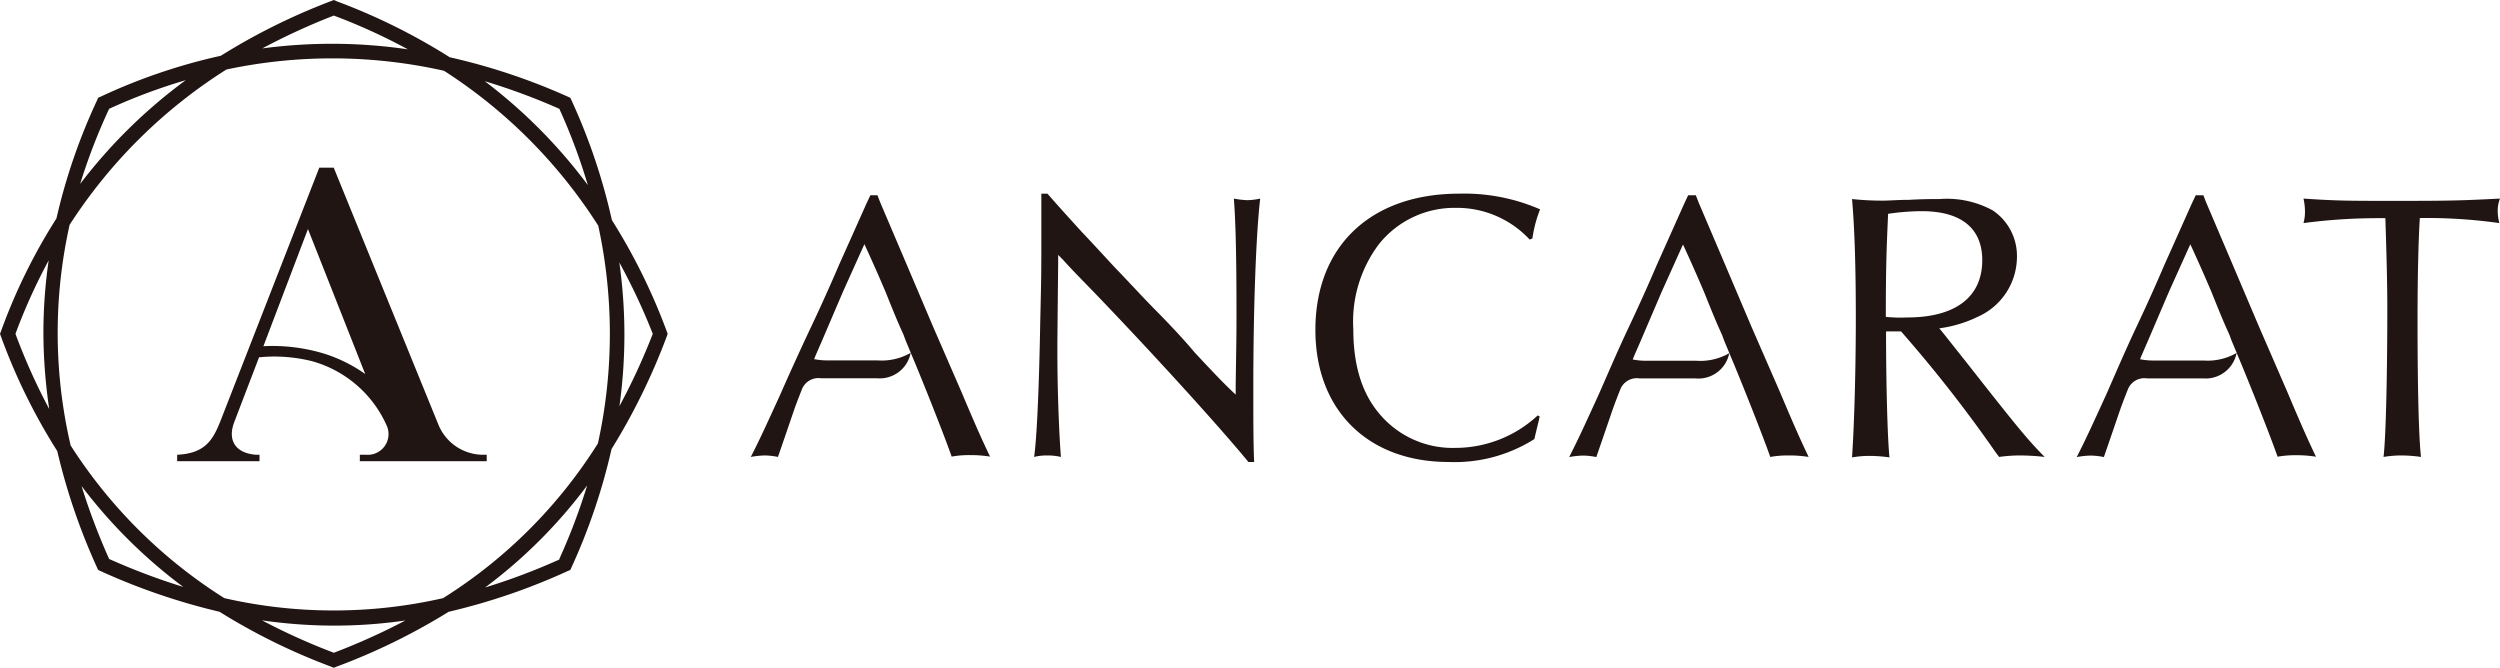
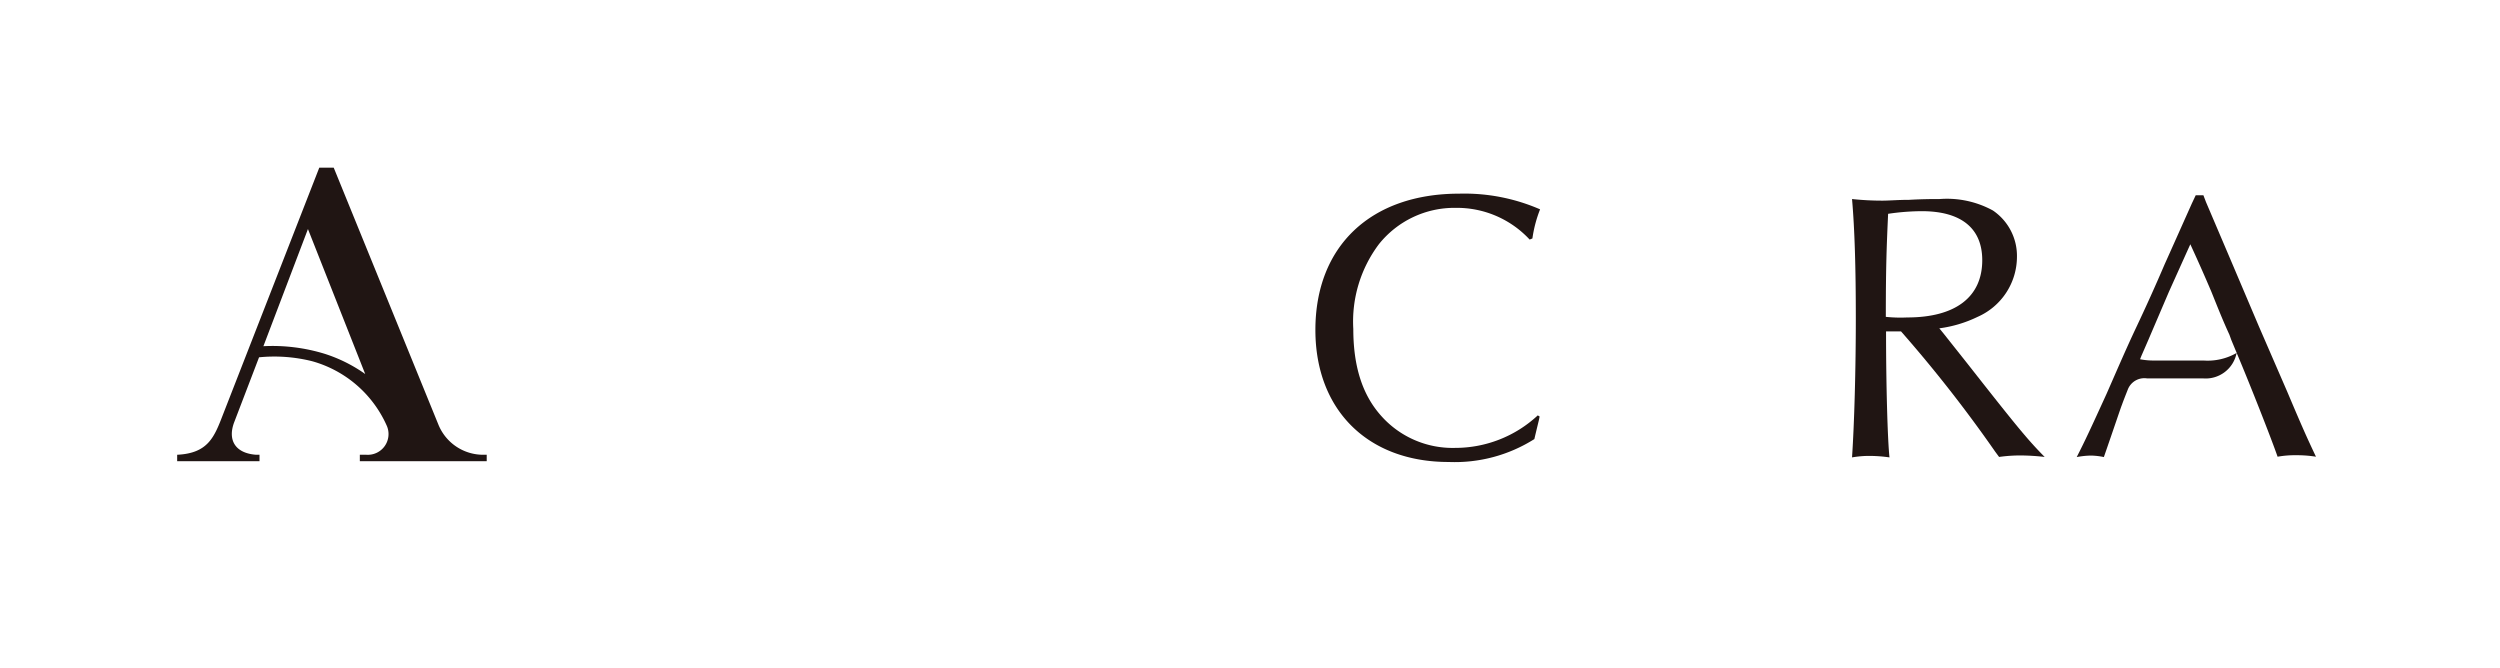
<svg xmlns="http://www.w3.org/2000/svg" viewBox="0 0 218.3 58.31">
  <defs>
    <style>.cls-1{fill:#201513;}</style>
  </defs>
  <g id="レイヤー_2" data-name="レイヤー 2">
    <g id="レイヤー_1-2" data-name="レイヤー 1">
-       <path class="cls-1" d="M108.91,17.48a7.75,7.75,0,0,1-1.17-.14c.16,2,.23,5.18.23,9.86,0,1.91,0,1.91-.07,6.42l0,.84c-1-.94-1.77-1.74-3.58-3.68-1-1.2-2.3-2.57-3.4-3.68s-2.18-2.3-3.28-3.44c-.74-.77-1.84-2-3.18-3.41-2.07-2.27-2.44-2.71-3-3.34h-.53c0,.93,0,1.54,0,3.34,0,3.68,0,3.68-.1,8.06-.1,5.64-.3,10-.53,11.59a4.51,4.51,0,0,1,1.13-.13,5.15,5.15,0,0,1,1.21.13c-.17-2.13-.31-6-.31-9.19,0-.87,0-1,.07-7.85l0-.6.4.4c.9,1,1.8,1.9,2.74,2.87,5.65,5.88,11.23,12.07,13.47,14.81h.5c-.07-1.87-.07-3.38-.07-6.62,0-6.82.24-13.34.6-16.38A5.69,5.69,0,0,1,108.91,17.48Z" />
      <path class="cls-1" d="M127.12,18.15a8.66,8.66,0,0,1,6.45,2.77l.24-.1a11.1,11.1,0,0,1,.67-2.54,16.58,16.58,0,0,0-7.06-1.37c-7.72,0-12.56,4.58-12.56,11.9,0,7,4.58,11.53,11.63,11.53a13,13,0,0,0,7.49-2l.06-.26.17-.71.17-.7.06-.3-.16-.1a10.58,10.58,0,0,1-7.22,2.84,8.34,8.34,0,0,1-6.52-2.87c-1.61-1.84-2.37-4.31-2.37-7.52a11.24,11.24,0,0,1,2.23-7.39A8.44,8.44,0,0,1,127.12,18.15Z" />
      <path class="cls-1" d="M169.67,29.07l-.33-.4a10.92,10.92,0,0,0,3.34-1,5.74,5.74,0,0,0,3.44-5.22,4.79,4.79,0,0,0-2.1-4.07,8.36,8.36,0,0,0-4.65-1c-.47,0-1.5,0-2.67.07-.94,0-1.74.07-2.31.07a24.78,24.78,0,0,1-2.67-.14c.23,2.64.33,6,.33,10.43s-.13,9.13-.33,12.13a8.61,8.61,0,0,1,1.53-.13,12.48,12.48,0,0,1,1.74.13c-.17-1.57-.3-6.38-.3-11H166a118.12,118.12,0,0,1,8.22,10.5l.34.46a13.17,13.17,0,0,1,1.87-.13,19.55,19.55,0,0,1,2.11.13c-1.51-1.53-2.44-2.67-6.69-8.08Zm-5-1.4c0-4.41.07-6.08.2-9a20.53,20.53,0,0,1,2.94-.23c3.45,0,5.28,1.5,5.28,4.28,0,3.24-2.37,5-6.55,5A12.35,12.35,0,0,1,164.69,27.67Z" />
-       <path class="cls-1" d="M218.24,19.48a4.49,4.49,0,0,1-.14-1.07,2.85,2.85,0,0,1,.2-1.07c-3.34.17-4.28.2-9,.2-4.25,0-5.19,0-8.16-.2a5.16,5.16,0,0,1,.13,1.14,3.57,3.57,0,0,1-.13,1,49.88,49.88,0,0,1,6.62-.43h.53c.1,3.11.17,5.61.17,7.92,0,5.88-.13,11.33-.33,12.93a9.52,9.52,0,0,1,1.57-.13,12.4,12.4,0,0,1,1.7.13c-.2-1.8-.3-6.25-.3-12,0-3.45.07-6.79.2-8.86A45.36,45.36,0,0,1,218.24,19.48Z" />
-       <path class="cls-1" d="M81.47,28.51,79.13,23l-2.28-5.35-.23-.6H76l-.33.7c-.81,1.81-1.61,3.61-2.38,5.32-.83,1.94-1.63,3.71-2.5,5.55S69,32.48,68.16,34.39c-1.4,3.07-1.9,4.14-2.6,5.51a7.56,7.56,0,0,1,1.23-.13,6.18,6.18,0,0,1,1.14.13c.87-2.5,1.54-4.51,1.57-4.54.11-.32.29-.77.51-1.33a1.55,1.55,0,0,1,1.68-1h4.89a2.75,2.75,0,0,0,2.94-2.22,5.07,5.07,0,0,1-2.89.66H72.38a6.16,6.16,0,0,1-1.29-.11l.11-.28.61-1.4.2-.47,1.6-3.74,1.67-3.71.2-.44c.74,1.61,1.24,2.74,1.84,4.15.5,1.24,1,2.51,1.57,3.74l.17.47.57,1.37c1,2.37,2.87,7.09,3.47,8.82a8.54,8.54,0,0,1,1.61-.13,10.5,10.5,0,0,1,1.74.13c-.77-1.63-1.11-2.37-2.51-5.68Z" />
-       <path class="cls-1" d="M152.93,28.51,150.59,23l-2.28-5.35-.23-.6h-.67l-.33.7c-.81,1.81-1.61,3.61-2.38,5.32-.83,1.94-1.63,3.71-2.5,5.55s-1.74,3.87-2.58,5.78c-1.4,3.07-1.9,4.14-2.6,5.51a7.56,7.56,0,0,1,1.23-.13,6.18,6.18,0,0,1,1.14.13c.87-2.5,1.54-4.51,1.57-4.54.11-.32.29-.77.51-1.33a1.55,1.55,0,0,1,1.68-1H148A2.75,2.75,0,0,0,151,30.84a5.07,5.07,0,0,1-2.89.66h-4.25a6.16,6.16,0,0,1-1.29-.11l.11-.28.61-1.4.2-.47,1.6-3.74,1.67-3.71.2-.44c.74,1.61,1.24,2.74,1.84,4.15.5,1.24,1,2.51,1.57,3.74l.17.47.57,1.37c1,2.37,2.87,7.09,3.47,8.82a8.54,8.54,0,0,1,1.61-.13,10.5,10.5,0,0,1,1.74.13c-.77-1.63-1.11-2.37-2.51-5.68Z" />
      <path class="cls-1" d="M197.25,28.51,194.91,23l-2.28-5.35-.23-.6h-.67l-.33.7c-.81,1.81-1.61,3.61-2.38,5.32-.83,1.94-1.63,3.71-2.5,5.55s-1.74,3.87-2.58,5.78c-1.4,3.07-1.9,4.14-2.6,5.51a7.56,7.56,0,0,1,1.23-.13,6.18,6.18,0,0,1,1.14.13c.87-2.5,1.54-4.51,1.57-4.54.11-.32.29-.77.51-1.33a1.55,1.55,0,0,1,1.68-1h4.89a2.75,2.75,0,0,0,2.94-2.22,5.07,5.07,0,0,1-2.89.66h-4.25a6.16,6.16,0,0,1-1.29-.11l.11-.28.61-1.4.2-.47,1.6-3.74,1.67-3.71.2-.44c.74,1.61,1.24,2.74,1.84,4.15.5,1.24,1,2.51,1.57,3.74l.17.47.57,1.37c1,2.37,2.87,7.09,3.47,8.82a8.54,8.54,0,0,1,1.61-.13,10.5,10.5,0,0,1,1.74.13c-.77-1.63-1.11-2.37-2.51-5.68Z" />
-       <path class="cls-1" d="M58.3,29.15l-.08-.22a51.92,51.92,0,0,0-4.79-9.71A52.08,52.08,0,0,0,49.9,8.75l-.1-.21-.22-.1A54.36,54.36,0,0,0,39.27,5a53.07,53.07,0,0,0-9.9-4.9L29.15,0l-.23.09a55.14,55.14,0,0,0-9.64,4.78A50.39,50.39,0,0,0,8.79,8.44l-.22.1-.09.21A51.31,51.31,0,0,0,4.93,19.07,50,50,0,0,0,.08,28.94L0,29.15l.08.22A51.56,51.56,0,0,0,5,39.39,54.5,54.5,0,0,0,8.47,49.55l.1.22.22.1a56,56,0,0,0,10.38,3.55,54,54,0,0,0,9.76,4.8l.22.09.22-.09a54.87,54.87,0,0,0,9.81-4.8,54.74,54.74,0,0,0,10.4-3.56l.22-.09.1-.22a52.76,52.76,0,0,0,3.5-10.34,55.45,55.45,0,0,0,4.82-9.83ZM48.84,9.5a51.83,51.83,0,0,1,2.49,6.66,45.34,45.34,0,0,0-9-9.07A56.24,56.24,0,0,1,48.84,9.5Zm3.37,29.22A42.85,42.85,0,0,1,38.69,52.23a42.91,42.91,0,0,1-19.1,0A43.38,43.38,0,0,1,6.17,38.9a43.23,43.23,0,0,1-.09-19.27A44.62,44.62,0,0,1,19.77,6.07a44.44,44.44,0,0,1,19,.11A44.35,44.35,0,0,1,52.24,19.71,44.48,44.48,0,0,1,52.21,38.72ZM29.15,1.36a51.59,51.59,0,0,1,6.47,2.95A45.56,45.56,0,0,0,22.9,4.23,56.66,56.66,0,0,1,29.15,1.36ZM9.53,9.5A49.59,49.59,0,0,1,16.22,7,45.21,45.21,0,0,0,7,16.06,51.76,51.76,0,0,1,9.53,9.5ZM1.35,29.15a49.8,49.8,0,0,1,2.9-6.41,44,44,0,0,0-.46,6.37,46.2,46.2,0,0,0,.51,6.61A53.18,53.18,0,0,1,1.35,29.15ZM9.53,48.81a57.31,57.31,0,0,1-2.41-6.37A44.51,44.51,0,0,0,16,51.25,57.8,57.8,0,0,1,9.53,48.81ZM29.15,57a56.17,56.17,0,0,1-6.27-2.83,44.76,44.76,0,0,0,6.31.46,43.35,43.35,0,0,0,6.21-.45A56.82,56.82,0,0,1,29.15,57Zm19.69-8.14a56,56,0,0,1-6.48,2.44,43.49,43.49,0,0,0,8.91-8.91A53.2,53.2,0,0,1,48.84,48.81Zm5.24-13.33a45.14,45.14,0,0,0,0-12.61A53.61,53.61,0,0,1,57,29.15,55.66,55.66,0,0,1,54.08,35.48Z" />
      <path class="cls-1" d="M42.23,39.71a4.22,4.22,0,0,1-3.94-2.61L29.14,14.64H27.88L19.47,36.2c-.75,1.94-1.28,3.38-4,3.51v.56h7.19v-.56h-.29c-1.83-.13-2.51-1.28-1.92-2.84l2.17-5.67a13.58,13.58,0,0,1,4.63.34,10.09,10.09,0,0,1,6.53,5.65A1.81,1.81,0,0,1,32,39.71h-.58v.56H42.5v-.56ZM28.37,30.9A15.55,15.55,0,0,0,23,30.23L26.89,20l5,12.66A12.83,12.83,0,0,0,28.37,30.9Z" />
    </g>
  </g>
</svg>